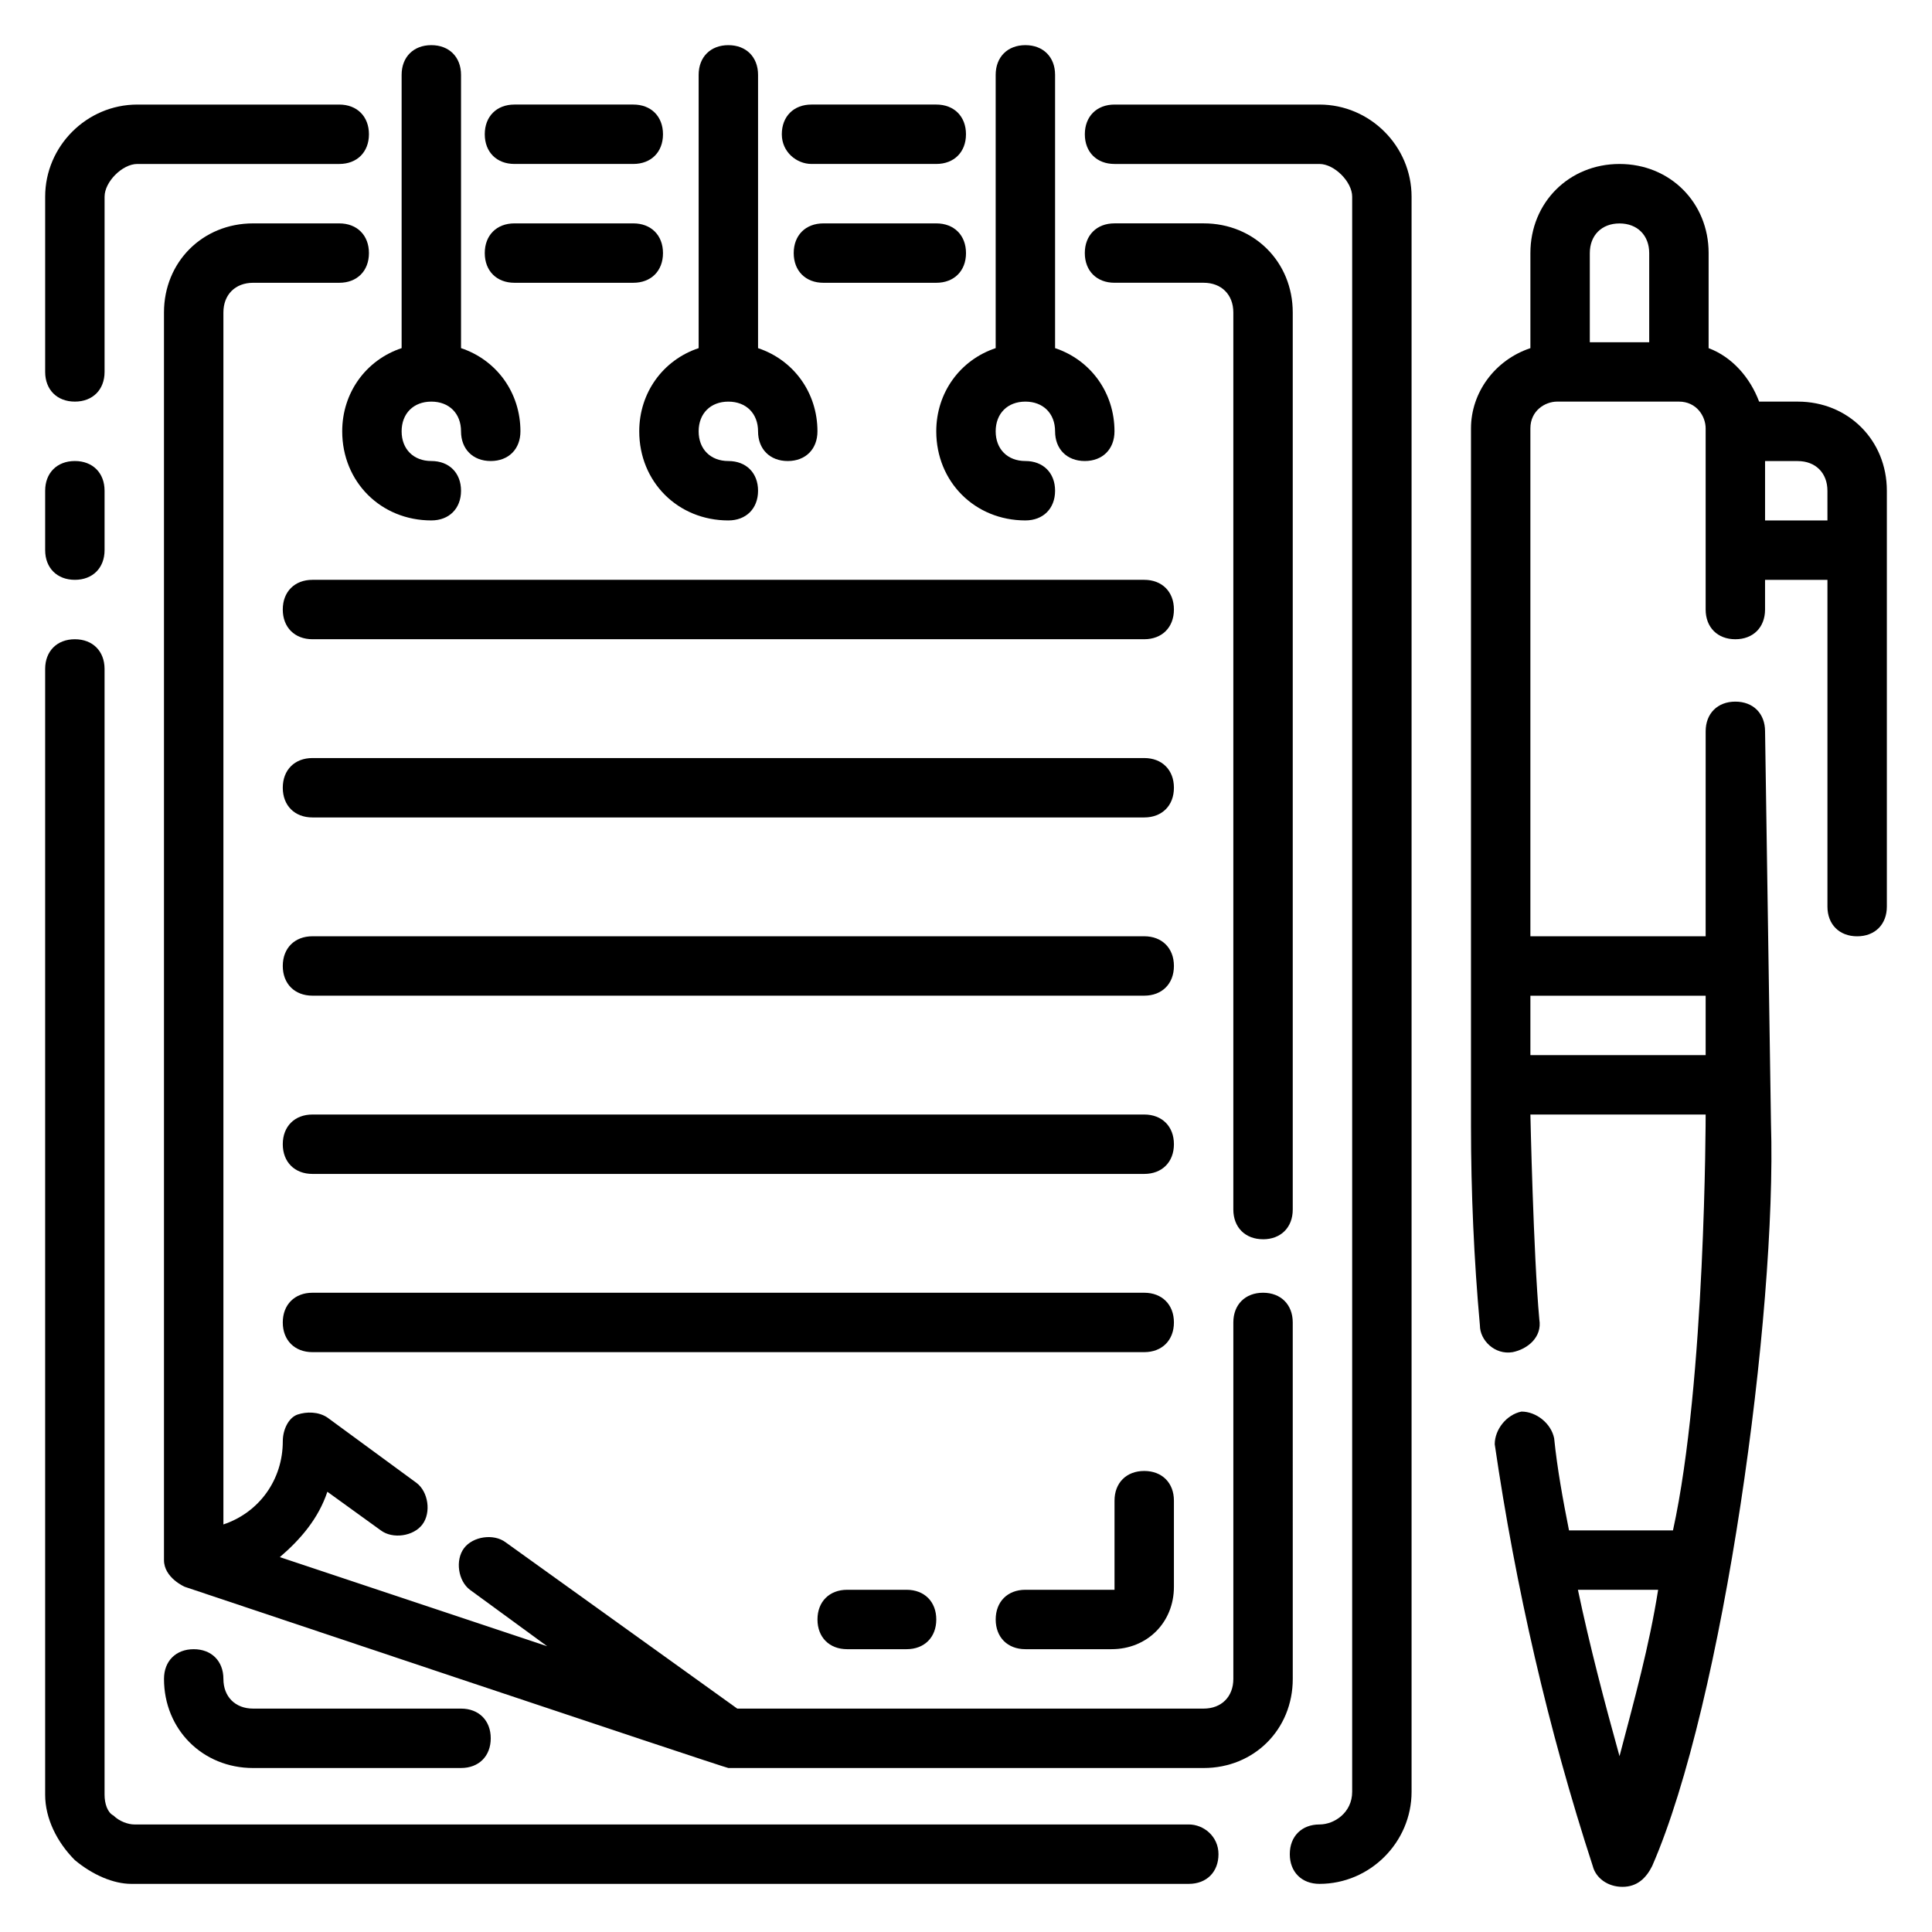
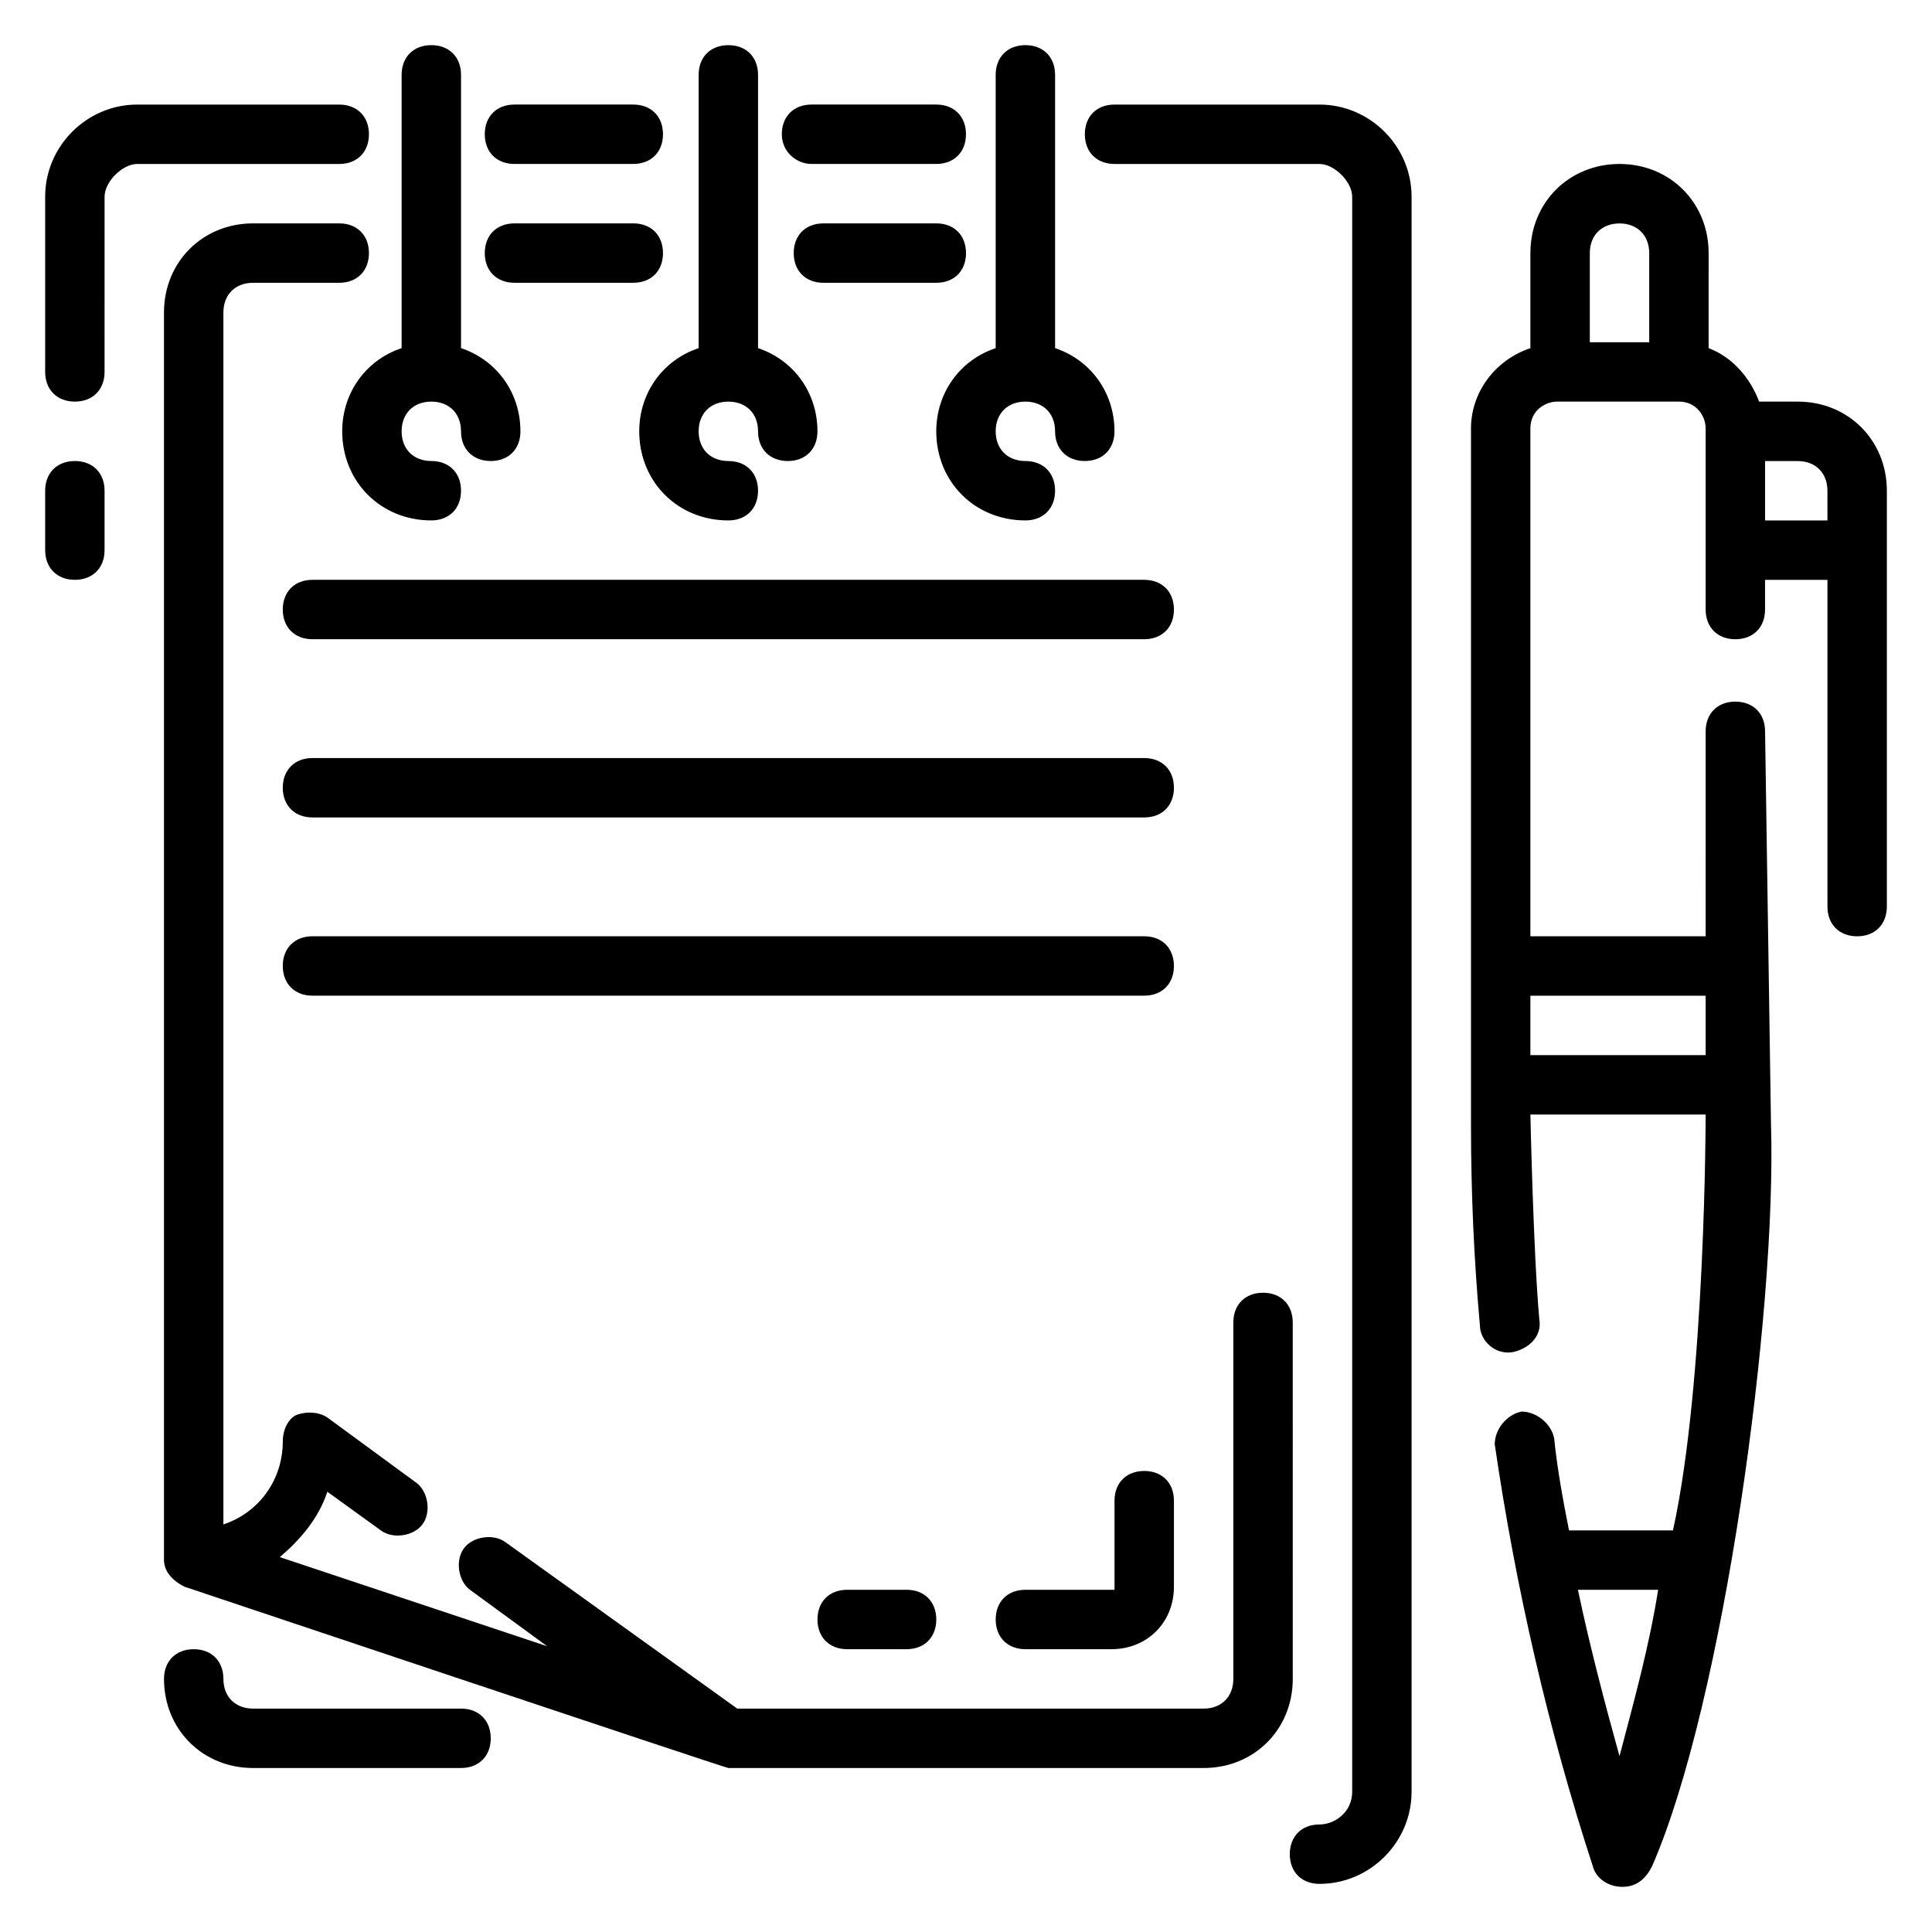
<svg xmlns="http://www.w3.org/2000/svg" fill="#000000" width="800px" height="800px" version="1.1" viewBox="144 144 512 512">
  <g>
    <path d="m359.06 187.45h33.062c4.723 0 7.871-3.148 7.871-7.871 0-4.723-3.148-7.871-7.871-7.871h-33.062c-4.723 0-7.871 3.148-7.871 7.871 0 4.723 3.938 7.871 7.871 7.871z" />
    <path d="m280.34 187.45h31.488c4.723 0 7.871-3.148 7.871-7.871 0-4.723-3.148-7.871-7.871-7.871h-31.488c-4.723 0-7.871 3.148-7.871 7.871 0 4.723 3.148 7.871 7.871 7.871z" />
    <path d="m163.84 250.43c4.723 0 7.871-3.148 7.871-7.871l0.004-46.445c0-3.938 4.723-8.66 8.656-8.66h53.531c4.723 0 7.871-3.148 7.871-7.871 0-4.723-3.148-7.871-7.871-7.871h-53.531c-13.379 0-24.402 11.02-24.402 24.402v46.445c0 4.723 3.148 7.871 7.871 7.871z" />
    <path d="m163.84 297.66c4.723 0 7.871-3.148 7.871-7.871v-15.742c0-4.723-3.148-7.871-7.871-7.871-4.723 0-7.871 3.148-7.871 7.871v15.742c0 4.719 3.148 7.871 7.871 7.871z" />
-     <path d="m459.04 627.5h-279.46c-1.574 0-3.938-0.789-5.512-2.363-1.574-0.785-2.359-3.148-2.359-5.508v-298.35c0-4.723-3.148-7.871-7.871-7.871s-7.871 3.148-7.871 7.871v298.35c0 6.297 3.148 12.594 7.871 17.32 4.723 3.938 10.234 6.297 14.957 6.297h1.574 278.67c4.723 0 7.871-3.148 7.871-7.871 0-4.727-3.934-7.875-7.871-7.875z" />
    <path d="m493.68 171.71h-54.316c-4.723 0-7.871 3.148-7.871 7.871 0 4.723 3.148 7.871 7.871 7.871h54.316c3.938 0 8.66 4.723 8.66 8.66v422.73c0 5.512-4.723 8.66-8.66 8.66-4.723 0-7.871 3.148-7.871 7.871s3.148 7.871 7.871 7.871c13.383 0 24.402-11.02 24.402-24.402v-422.73c0-13.383-11.02-24.402-24.402-24.402z" />
-     <path d="m478.72 472.42c4.723 0 7.871-3.148 7.871-7.871v-237.74c0-13.383-10.234-23.617-23.617-23.617h-23.617c-4.723 0-7.871 3.148-7.871 7.871s3.148 7.871 7.871 7.871h23.617c4.723 0 7.871 3.148 7.871 7.871v237.73c0.004 4.731 3.152 7.879 7.875 7.879z" />
    <path d="m486.59 494.46c0-4.723-3.148-7.871-7.871-7.871s-7.871 3.148-7.871 7.871v94.465c0 4.723-3.148 7.871-7.871 7.871l-123.59 0.004-61.402-44.082c-3.148-2.363-8.66-1.574-11.02 1.574-2.363 3.148-1.574 8.66 1.574 11.02l20.469 14.957-70.848-23.617c5.512-4.723 10.234-10.234 12.594-17.32l14.168 10.234c3.148 2.363 8.66 1.574 11.02-1.574 2.363-3.148 1.574-8.66-1.574-11.02l-23.617-17.32c-2.363-1.574-5.512-1.574-7.871-0.789-2.359 0.789-3.934 3.938-3.934 7.086 0 10.234-6.297 18.895-15.742 22.043v-321.18c0-4.723 3.148-7.871 7.871-7.871h22.828c4.723 0 7.871-3.148 7.871-7.871 0-4.723-3.148-7.871-7.871-7.871h-22.828c-13.383 0-23.617 10.234-23.617 23.617v330.62c0 4.723 5.512 7.086 5.512 7.086s143.27 48.02 144.06 48.02h125.95c13.383 0 23.617-10.234 23.617-23.617z" />
    <path d="m266.18 612.54c4.723 0 7.871-3.148 7.871-7.871s-3.148-7.871-7.871-7.871h-55.105c-4.723 0-7.871-3.148-7.871-7.871 0-4.723-3.148-7.871-7.871-7.871s-7.871 3.148-7.871 7.871c0 13.383 10.234 23.617 23.617 23.617z" />
    <path d="m280.34 218.94h31.488c4.723 0 7.871-3.148 7.871-7.871 0-4.723-3.148-7.871-7.871-7.871h-31.488c-4.723 0-7.871 3.148-7.871 7.871 0 4.723 3.148 7.871 7.871 7.871z" />
    <path d="m400 211.07c0-4.723-3.148-7.871-7.871-7.871h-29.914c-4.723 0-7.871 3.148-7.871 7.871 0 4.723 3.148 7.871 7.871 7.871h29.91c4.727 0 7.875-3.148 7.875-7.871z" />
    <path d="m611.76 337.81c0-4.723-3.148-7.871-7.871-7.871-4.723 0-7.871 3.148-7.871 7.871l-0.004 54.316h-46.445v-134.61c0-4.723 3.938-7.086 7.086-7.086h32.273c4.723 0 7.086 3.938 7.086 7.086v48.02c0 4.723 3.148 7.871 7.871 7.871 4.723 0 7.871-3.148 7.871-7.871v-7.871h16.535v86.594c0 4.723 3.148 7.871 7.871 7.871s7.871-3.148 7.871-7.871v-110.21c0-13.383-10.234-23.617-23.617-23.617h-10.234c-2.363-6.297-7.086-11.809-13.383-14.168l0.004-25.191c0-13.383-10.234-23.617-23.617-23.617-13.383 0-23.617 10.234-23.617 23.617v25.191c-9.445 3.148-15.742 11.809-15.742 21.254v184.99c0 17.32 0.789 35.426 2.363 52.742 0 3.938 3.938 7.871 8.66 7.086 3.938-0.789 7.871-3.938 7.086-8.66-1.578-17.32-2.367-54.316-2.367-54.316h46.445s0 70.848-8.66 110.21h-27.551c-1.574-7.871-3.148-16.531-3.938-24.402-0.789-3.938-4.723-7.086-8.66-7.086-3.938 0.789-7.086 4.723-7.086 8.66 5.512 37.785 14.168 75.57 25.977 111.78 0.789 3.148 3.938 5.512 7.871 5.512 3.938 0 6.297-2.363 7.871-5.512 18.895-43.297 33.062-146.42 31.488-196.8m-40.141 167.68c-3.938-14.168-7.871-29.125-11.02-44.082h21.254c-2.363 14.957-6.301 29.125-10.234 44.082zm22.828-201.52v15.742h-46.445v-15.742zm-14.957-173.18h-15.742v-23.617c0-4.723 3.148-7.871 7.871-7.871s7.871 3.148 7.871 7.871zm47.234 47.23h-16.531v-15.742h8.656c4.723 0 7.871 3.148 7.871 7.871z" />
    <path d="m234.69 258.3c0 13.383 10.234 23.617 23.617 23.617 4.723 0 7.871-3.148 7.871-7.871s-3.148-7.871-7.871-7.871c-4.723 0-7.871-3.148-7.871-7.871 0-4.723 3.148-7.871 7.871-7.871 4.723 0 7.871 3.148 7.871 7.871 0 4.723 3.148 7.871 7.871 7.871s7.871-3.148 7.871-7.871c0-10.234-6.297-18.895-15.742-22.043v-72.426c0-4.723-3.148-7.871-7.871-7.871-4.723 0-7.871 3.148-7.871 7.871v72.422c-9.449 3.152-15.746 11.812-15.746 22.043z" />
    <path d="m392.12 258.3c0 13.383 10.234 23.617 23.617 23.617 4.723 0 7.871-3.148 7.871-7.871s-3.148-7.871-7.871-7.871c-4.723 0-7.871-3.148-7.871-7.871 0-4.723 3.148-7.871 7.871-7.871 4.723 0 7.871 3.148 7.871 7.871 0 4.723 3.148 7.871 7.871 7.871s7.871-3.148 7.871-7.871c0-10.234-6.297-18.895-15.742-22.043v-72.426c0-4.723-3.148-7.871-7.871-7.871-4.723 0-7.871 3.148-7.871 7.871v72.422c-9.445 3.152-15.746 11.812-15.746 22.043z" />
    <path d="m337.02 281.92c4.723 0 7.871-3.148 7.871-7.871s-3.148-7.871-7.871-7.871c-4.723 0-7.871-3.148-7.871-7.871 0-4.723 3.148-7.871 7.871-7.871 4.723 0 7.871 3.148 7.871 7.871 0 4.723 3.148 7.871 7.871 7.871s7.871-3.148 7.871-7.871c0-10.234-6.297-18.895-15.742-22.043v-72.426c0-4.723-3.148-7.871-7.871-7.871-4.723 0-7.871 3.148-7.871 7.871v72.422c-9.445 3.148-15.742 11.809-15.742 22.043-0.004 13.383 10.23 23.617 23.613 23.617z" />
    <path d="m447.23 533.82c-4.723 0-7.871 3.148-7.871 7.871v23.617h-23.617c-4.723 0-7.871 3.148-7.871 7.871s3.148 7.871 7.871 7.871h22.828c9.445 0 16.531-7.086 16.531-16.531v-22.828c0-4.723-3.148-7.871-7.871-7.871z" />
    <path d="m368.51 565.31c-4.723 0-7.871 3.148-7.871 7.871s3.148 7.871 7.871 7.871h15.742c4.723 0 7.871-3.148 7.871-7.871s-3.148-7.871-7.871-7.871z" />
    <path d="m447.23 297.66h-220.42c-4.723 0-7.871 3.148-7.871 7.871s3.148 7.871 7.871 7.871h220.42c4.723 0 7.871-3.148 7.871-7.871s-3.148-7.871-7.871-7.871z" />
    <path d="m447.23 344.89h-220.42c-4.723 0-7.871 3.148-7.871 7.871s3.148 7.871 7.871 7.871h220.42c4.723 0 7.871-3.148 7.871-7.871s-3.148-7.871-7.871-7.871z" />
    <path d="m447.23 392.12h-220.42c-4.723 0-7.871 3.148-7.871 7.871s3.148 7.871 7.871 7.871h220.42c4.723 0 7.871-3.148 7.871-7.871s-3.148-7.871-7.871-7.871z" />
-     <path d="m447.23 439.36h-220.42c-4.723 0-7.871 3.148-7.871 7.871 0 4.723 3.148 7.871 7.871 7.871h220.42c4.723 0 7.871-3.148 7.871-7.871 0-4.723-3.148-7.871-7.871-7.871z" />
-     <path d="m447.23 486.59h-220.42c-4.723 0-7.871 3.148-7.871 7.871 0 4.723 3.148 7.871 7.871 7.871h220.42c4.723 0 7.871-3.148 7.871-7.871 0-4.723-3.148-7.871-7.871-7.871z" />
  </g>
</svg>